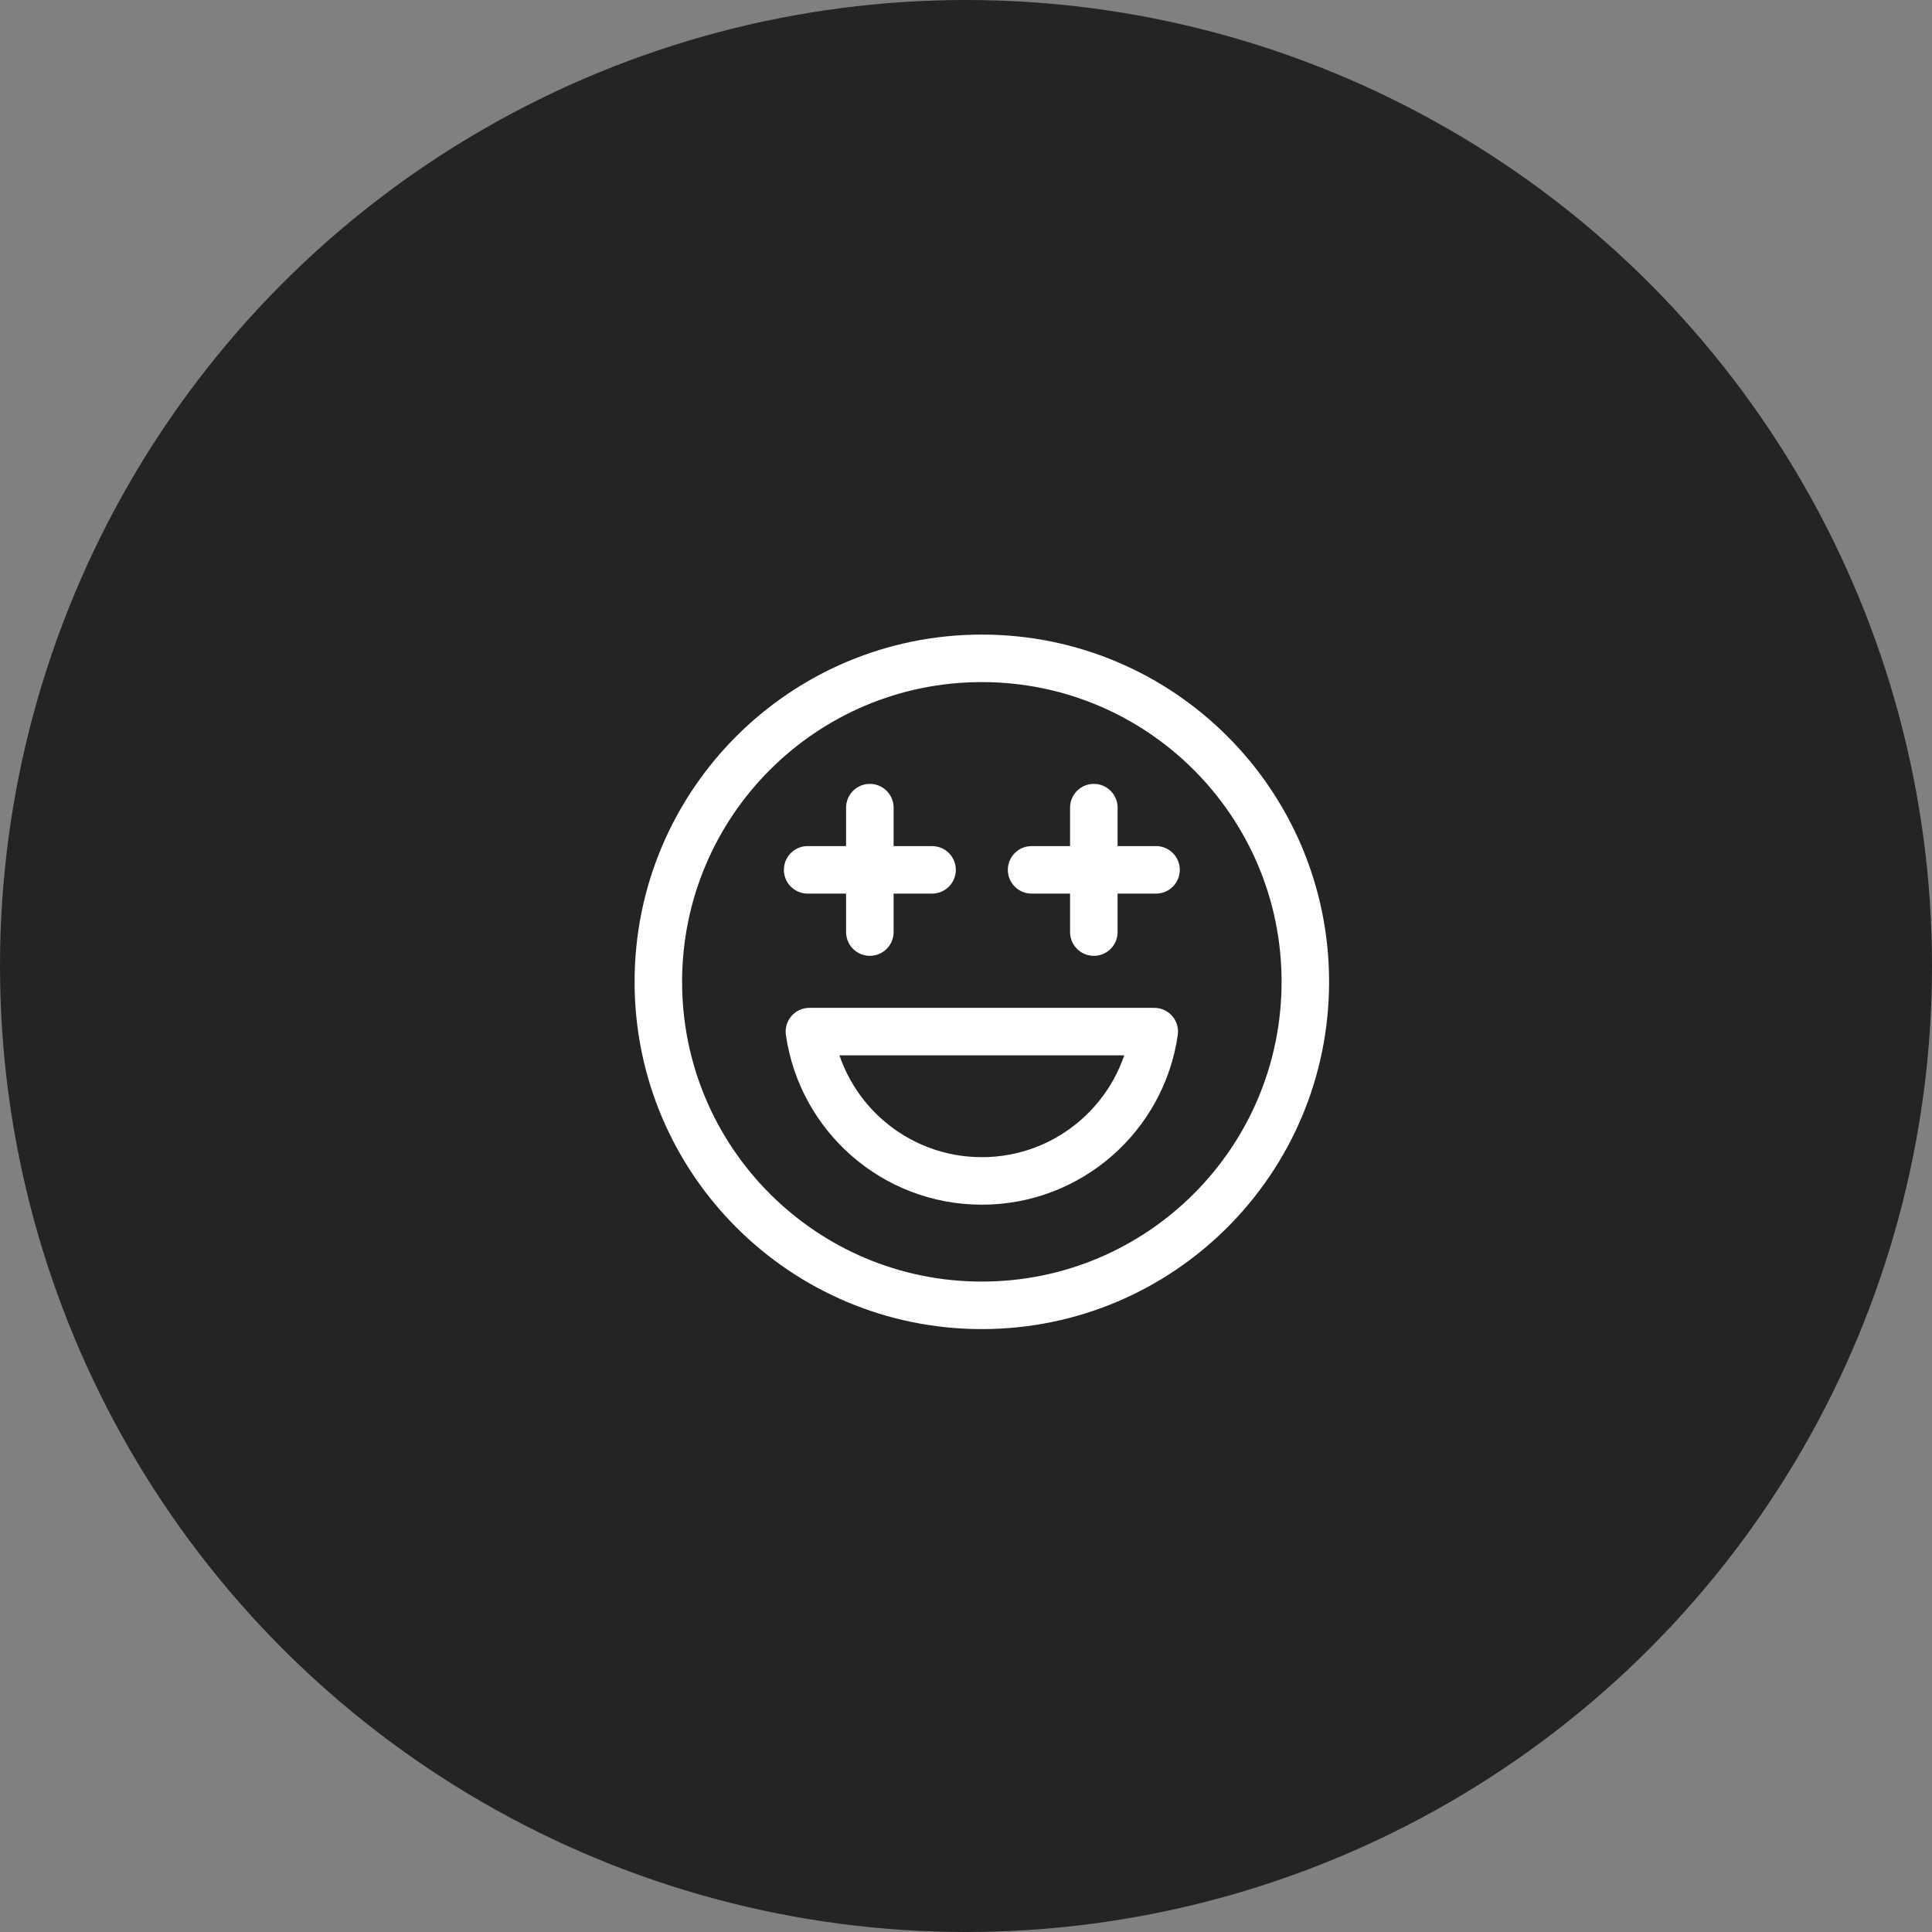
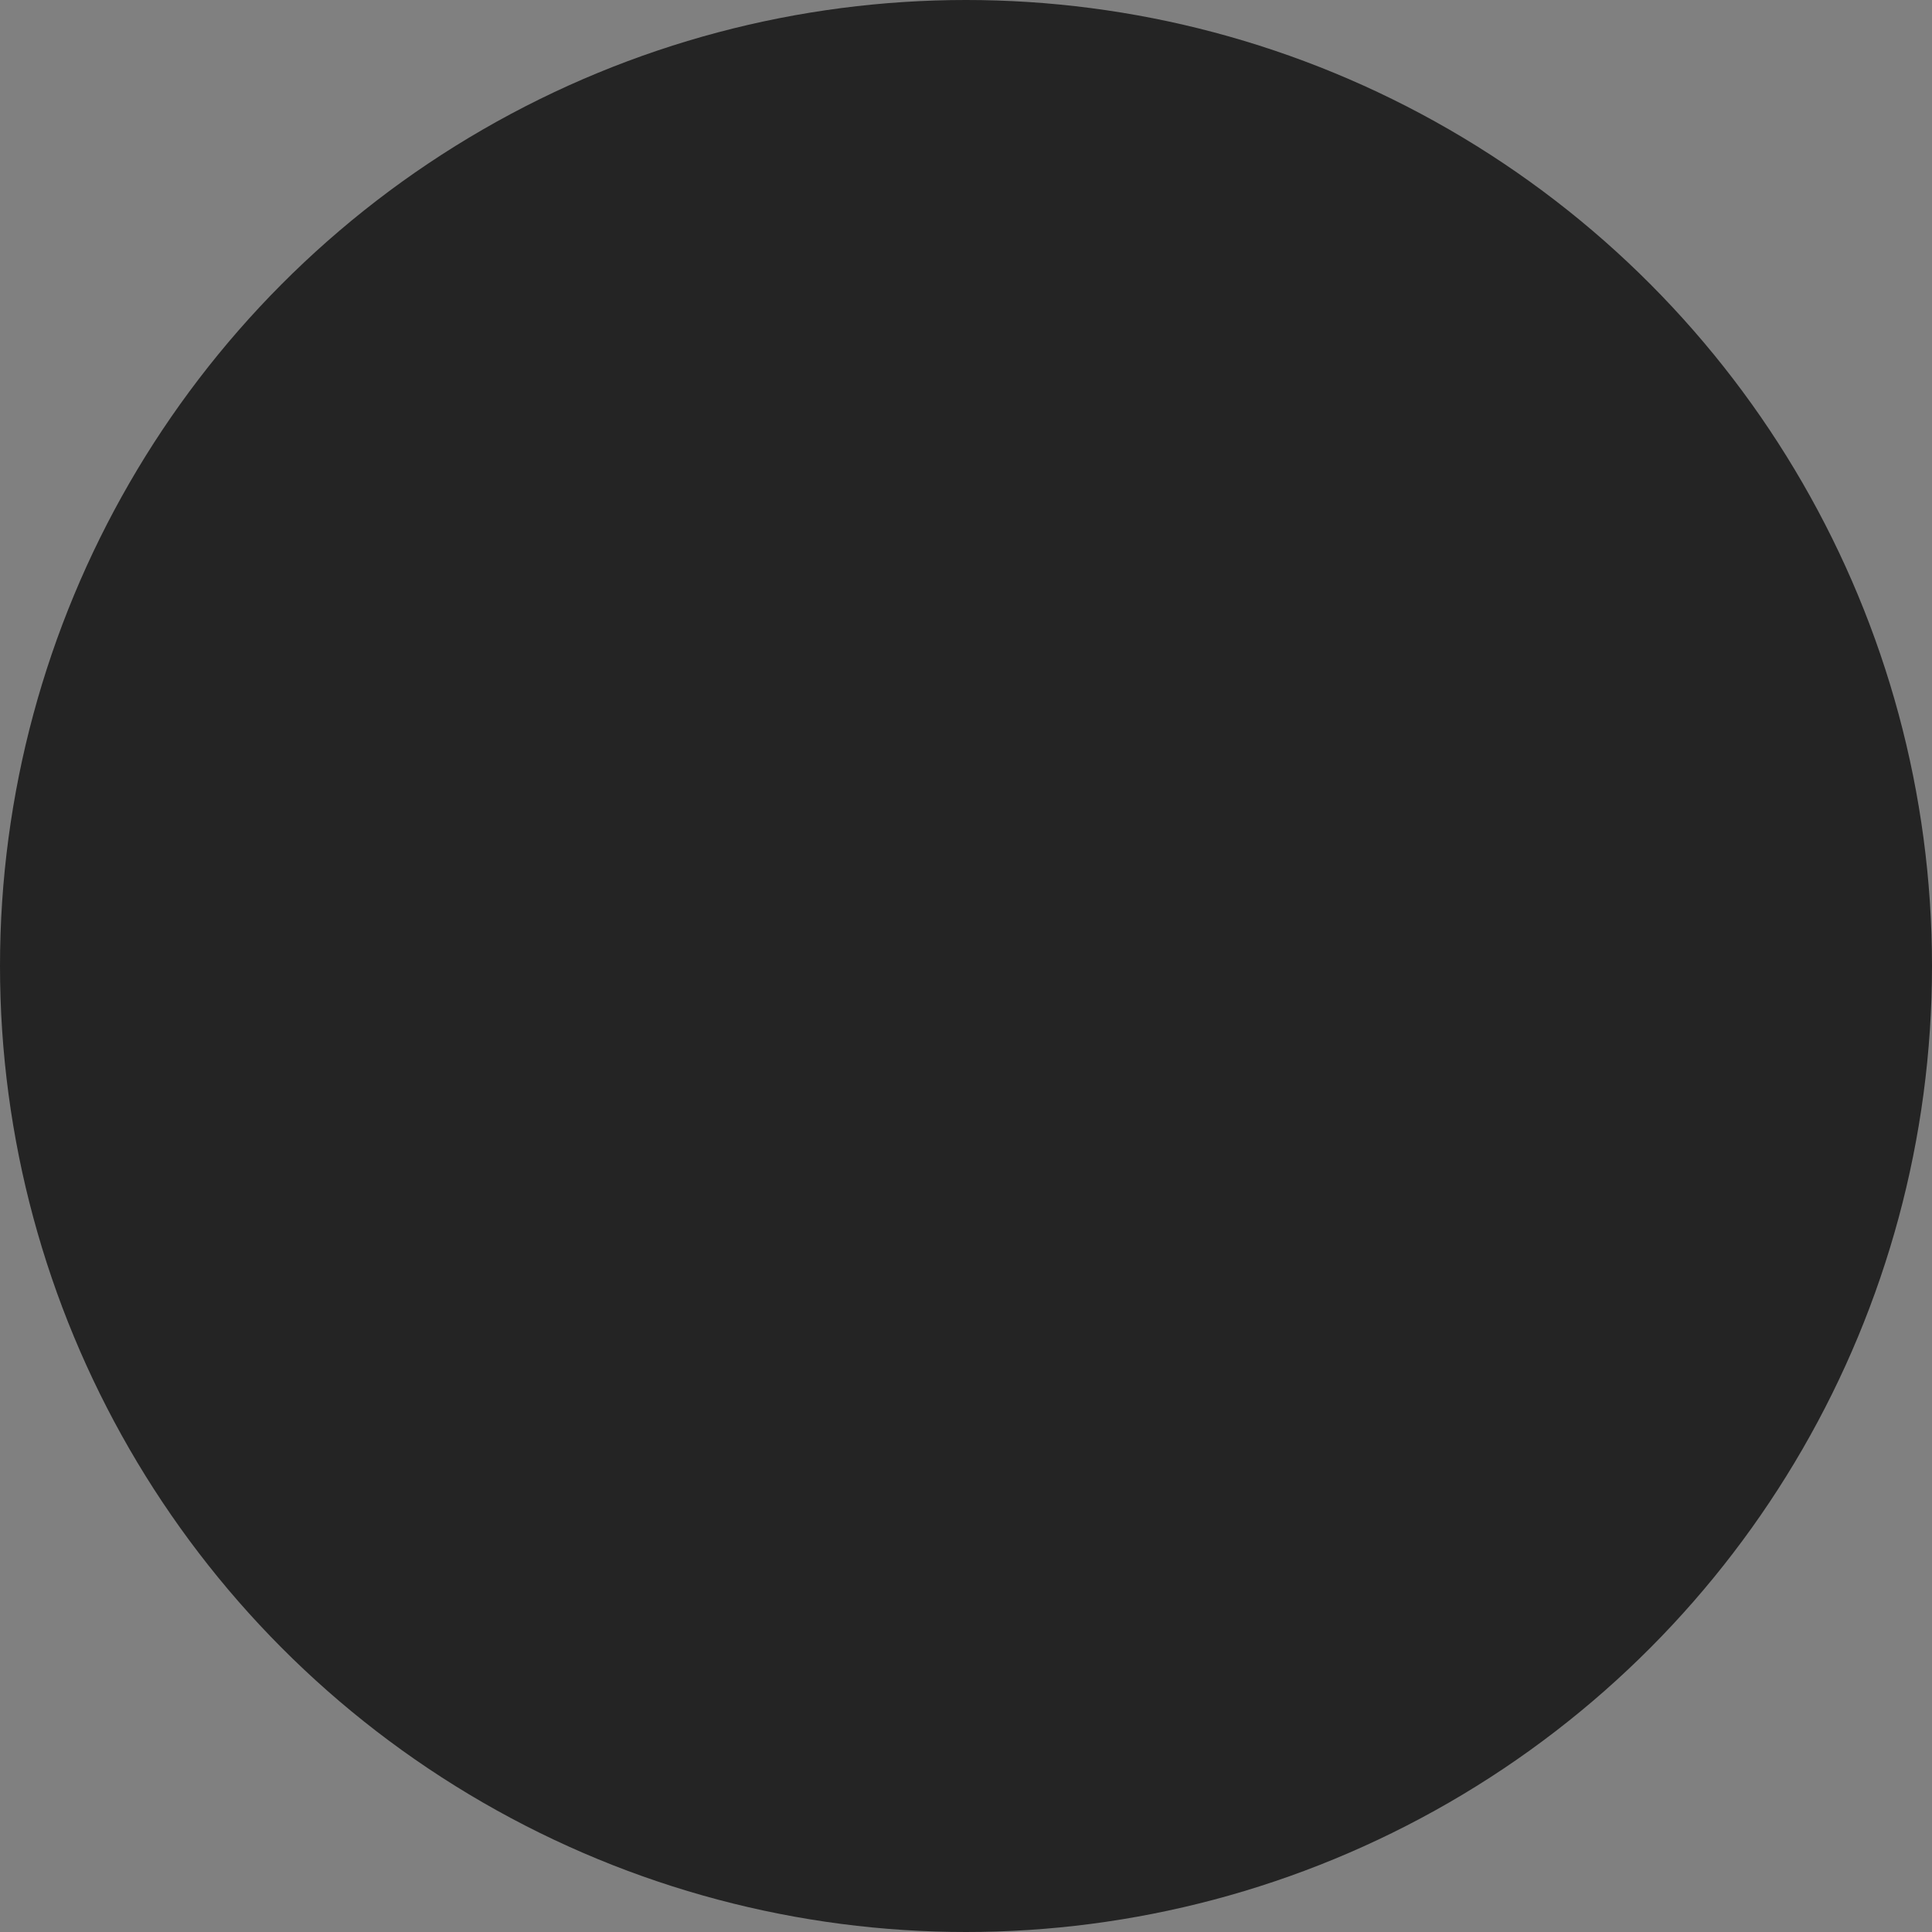
<svg xmlns="http://www.w3.org/2000/svg" width="61" height="61" viewBox="0 0 61 61" fill="none">
  <rect x="0" y="0" width="61" height="61" fill="#808080" stroke="none" />
  <circle cx="30.5" cy="30.5" r="30.5" fill="#242424" />
  <g clip-path="url(#clip0_291_757)">
    <path d="M31 41.214C36.641 41.214 41.214 36.641 41.214 31C41.214 25.359 36.641 20.786 31 20.786C25.359 20.786 20.786 25.359 20.786 31C20.786 36.641 25.359 41.214 31 41.214Z" stroke="white" stroke-width="1.5" stroke-linecap="round" stroke-linejoin="round" />
    <path d="M27.464 25.5V29.429" stroke="white" stroke-width="1.5" stroke-linecap="round" stroke-linejoin="round" />
    <path d="M25.5 27.464H29.429" stroke="white" stroke-width="1.5" stroke-linecap="round" stroke-linejoin="round" />
    <path d="M34.536 25.5V29.429" stroke="white" stroke-width="1.5" stroke-linecap="round" stroke-linejoin="round" />
    <path d="M32.571 27.464H36.5" stroke="white" stroke-width="1.5" stroke-linecap="round" stroke-linejoin="round" />
    <path d="M25.556 32.571C25.937 35.237 28.229 37.286 31 37.286C33.771 37.286 36.063 35.237 36.444 32.571H25.556Z" stroke="white" stroke-width="1.5" stroke-linecap="round" stroke-linejoin="round" />
  </g>
  <defs>
    <clipPath id="clip0_291_757">
-       <rect width="22" height="22" fill="white" transform="translate(20 20)" />
-     </clipPath>
+       </clipPath>
  </defs>
</svg>